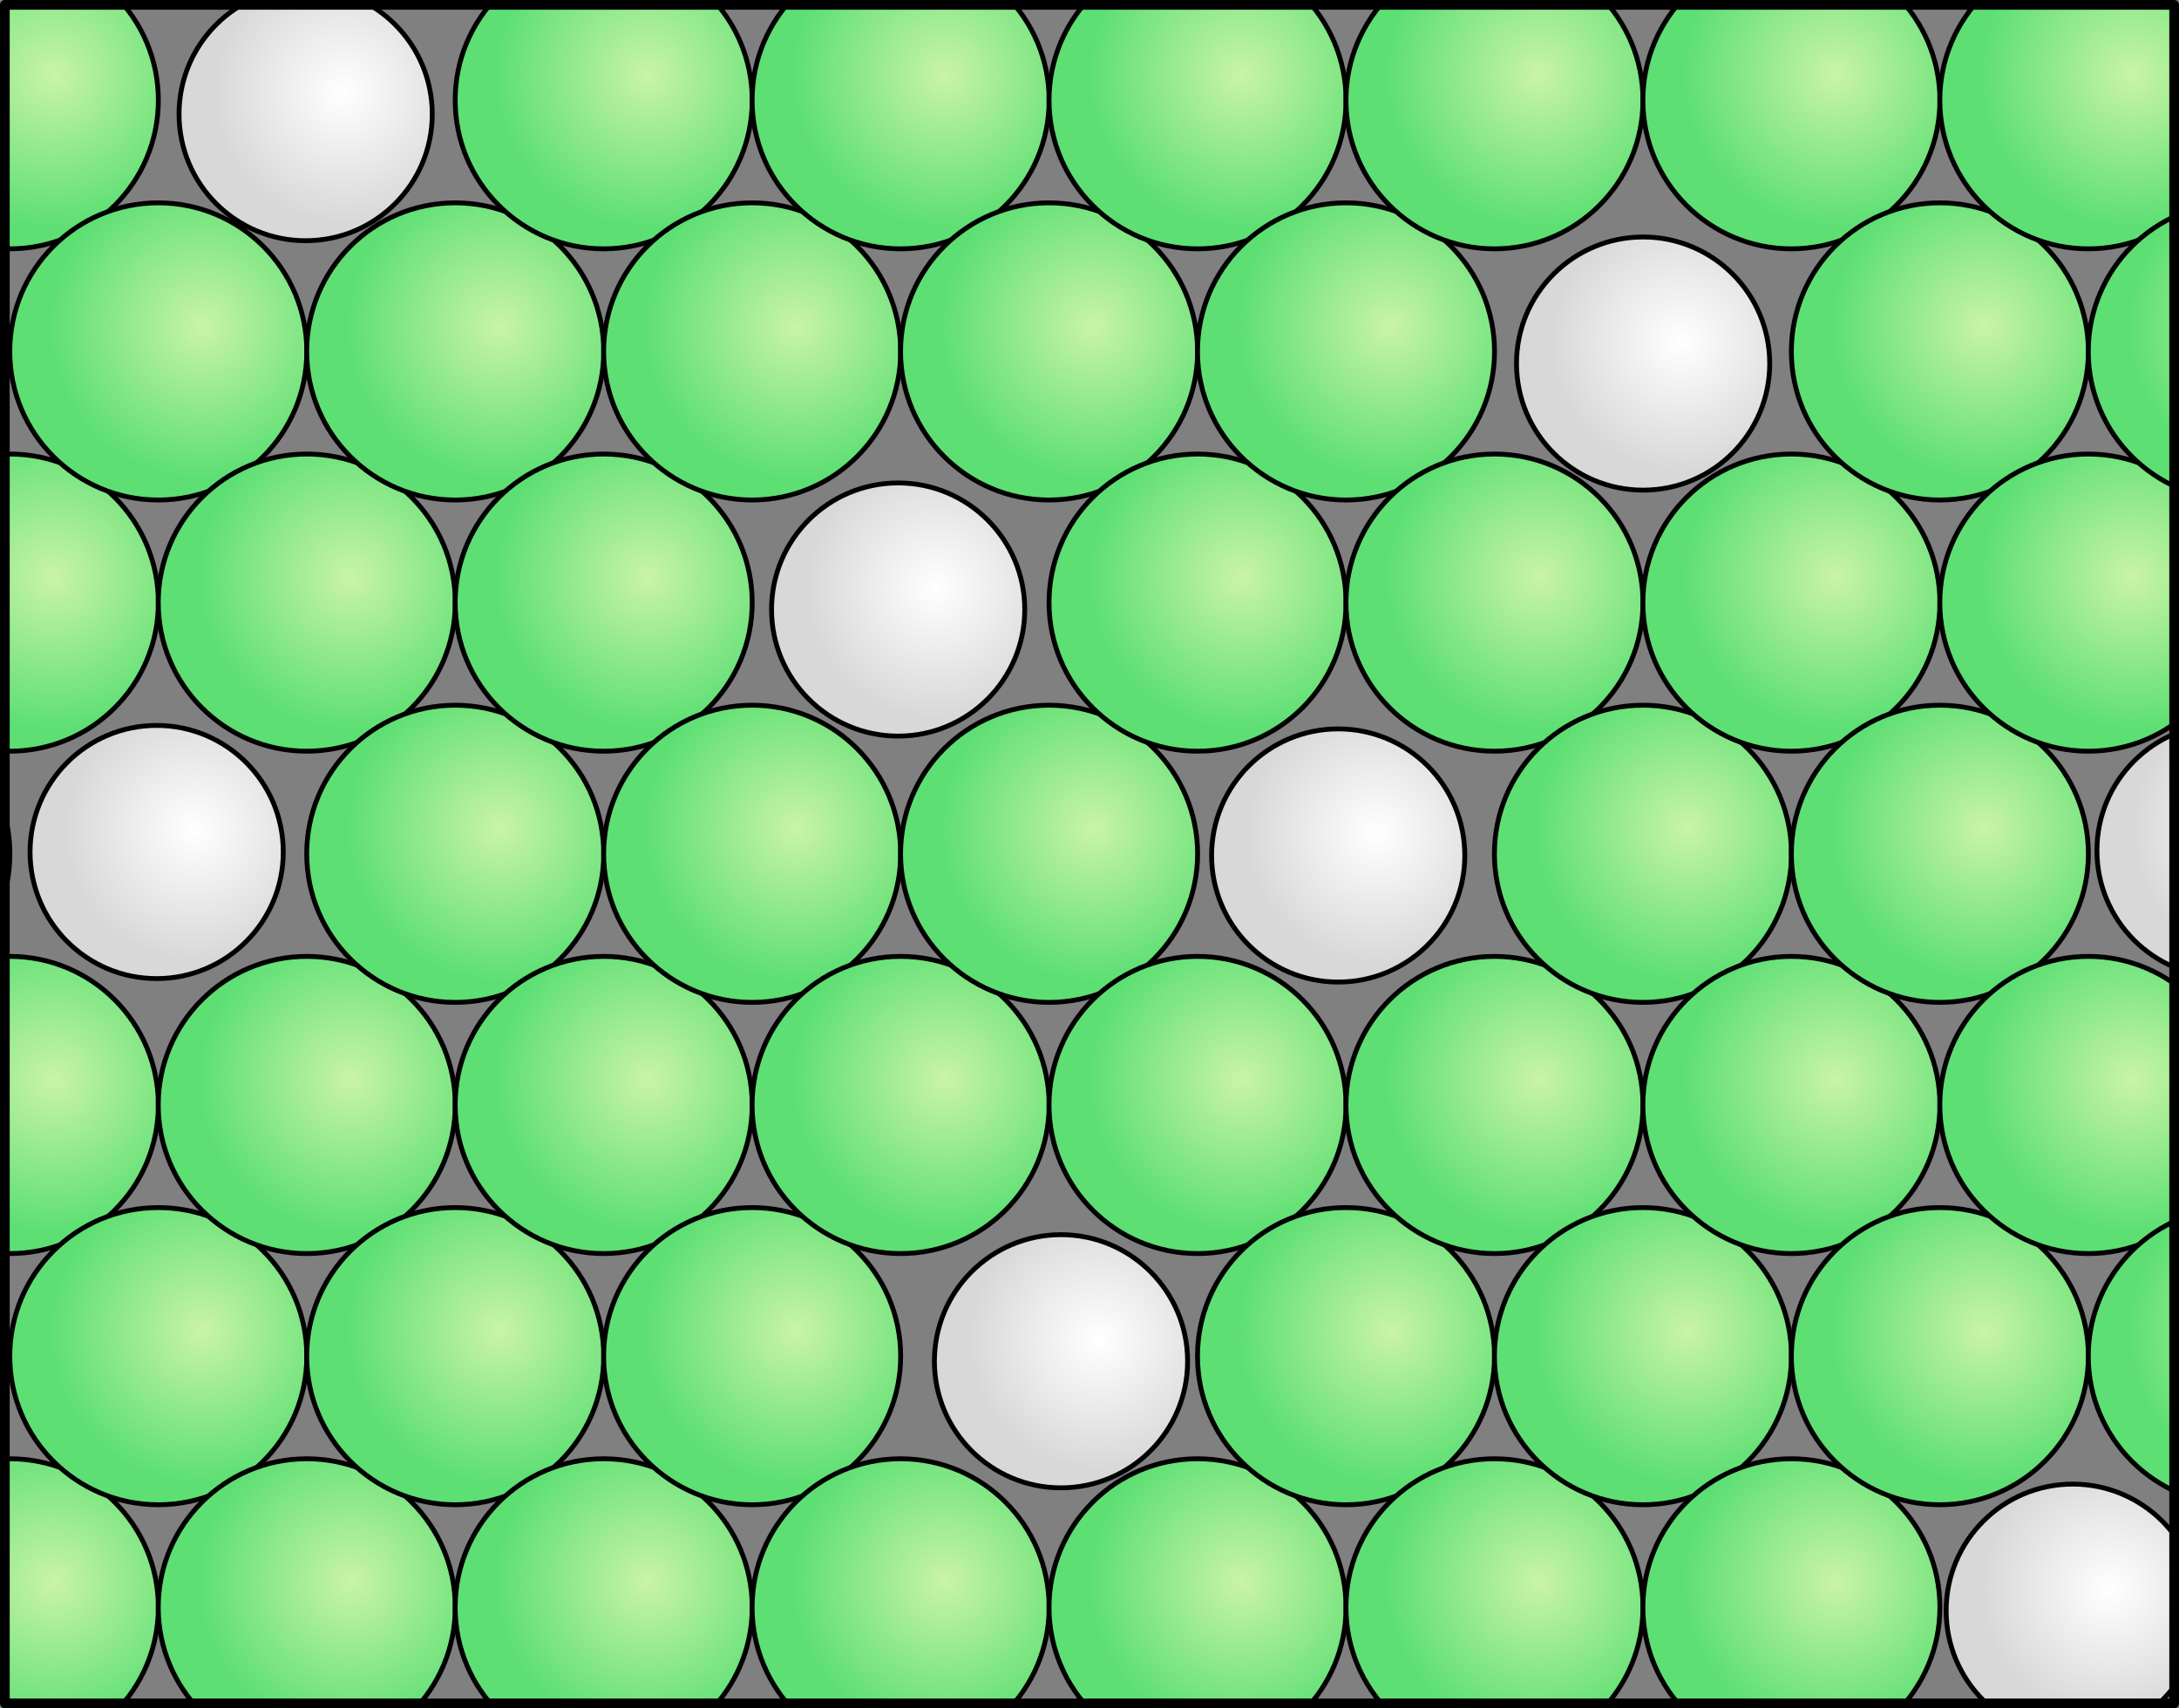
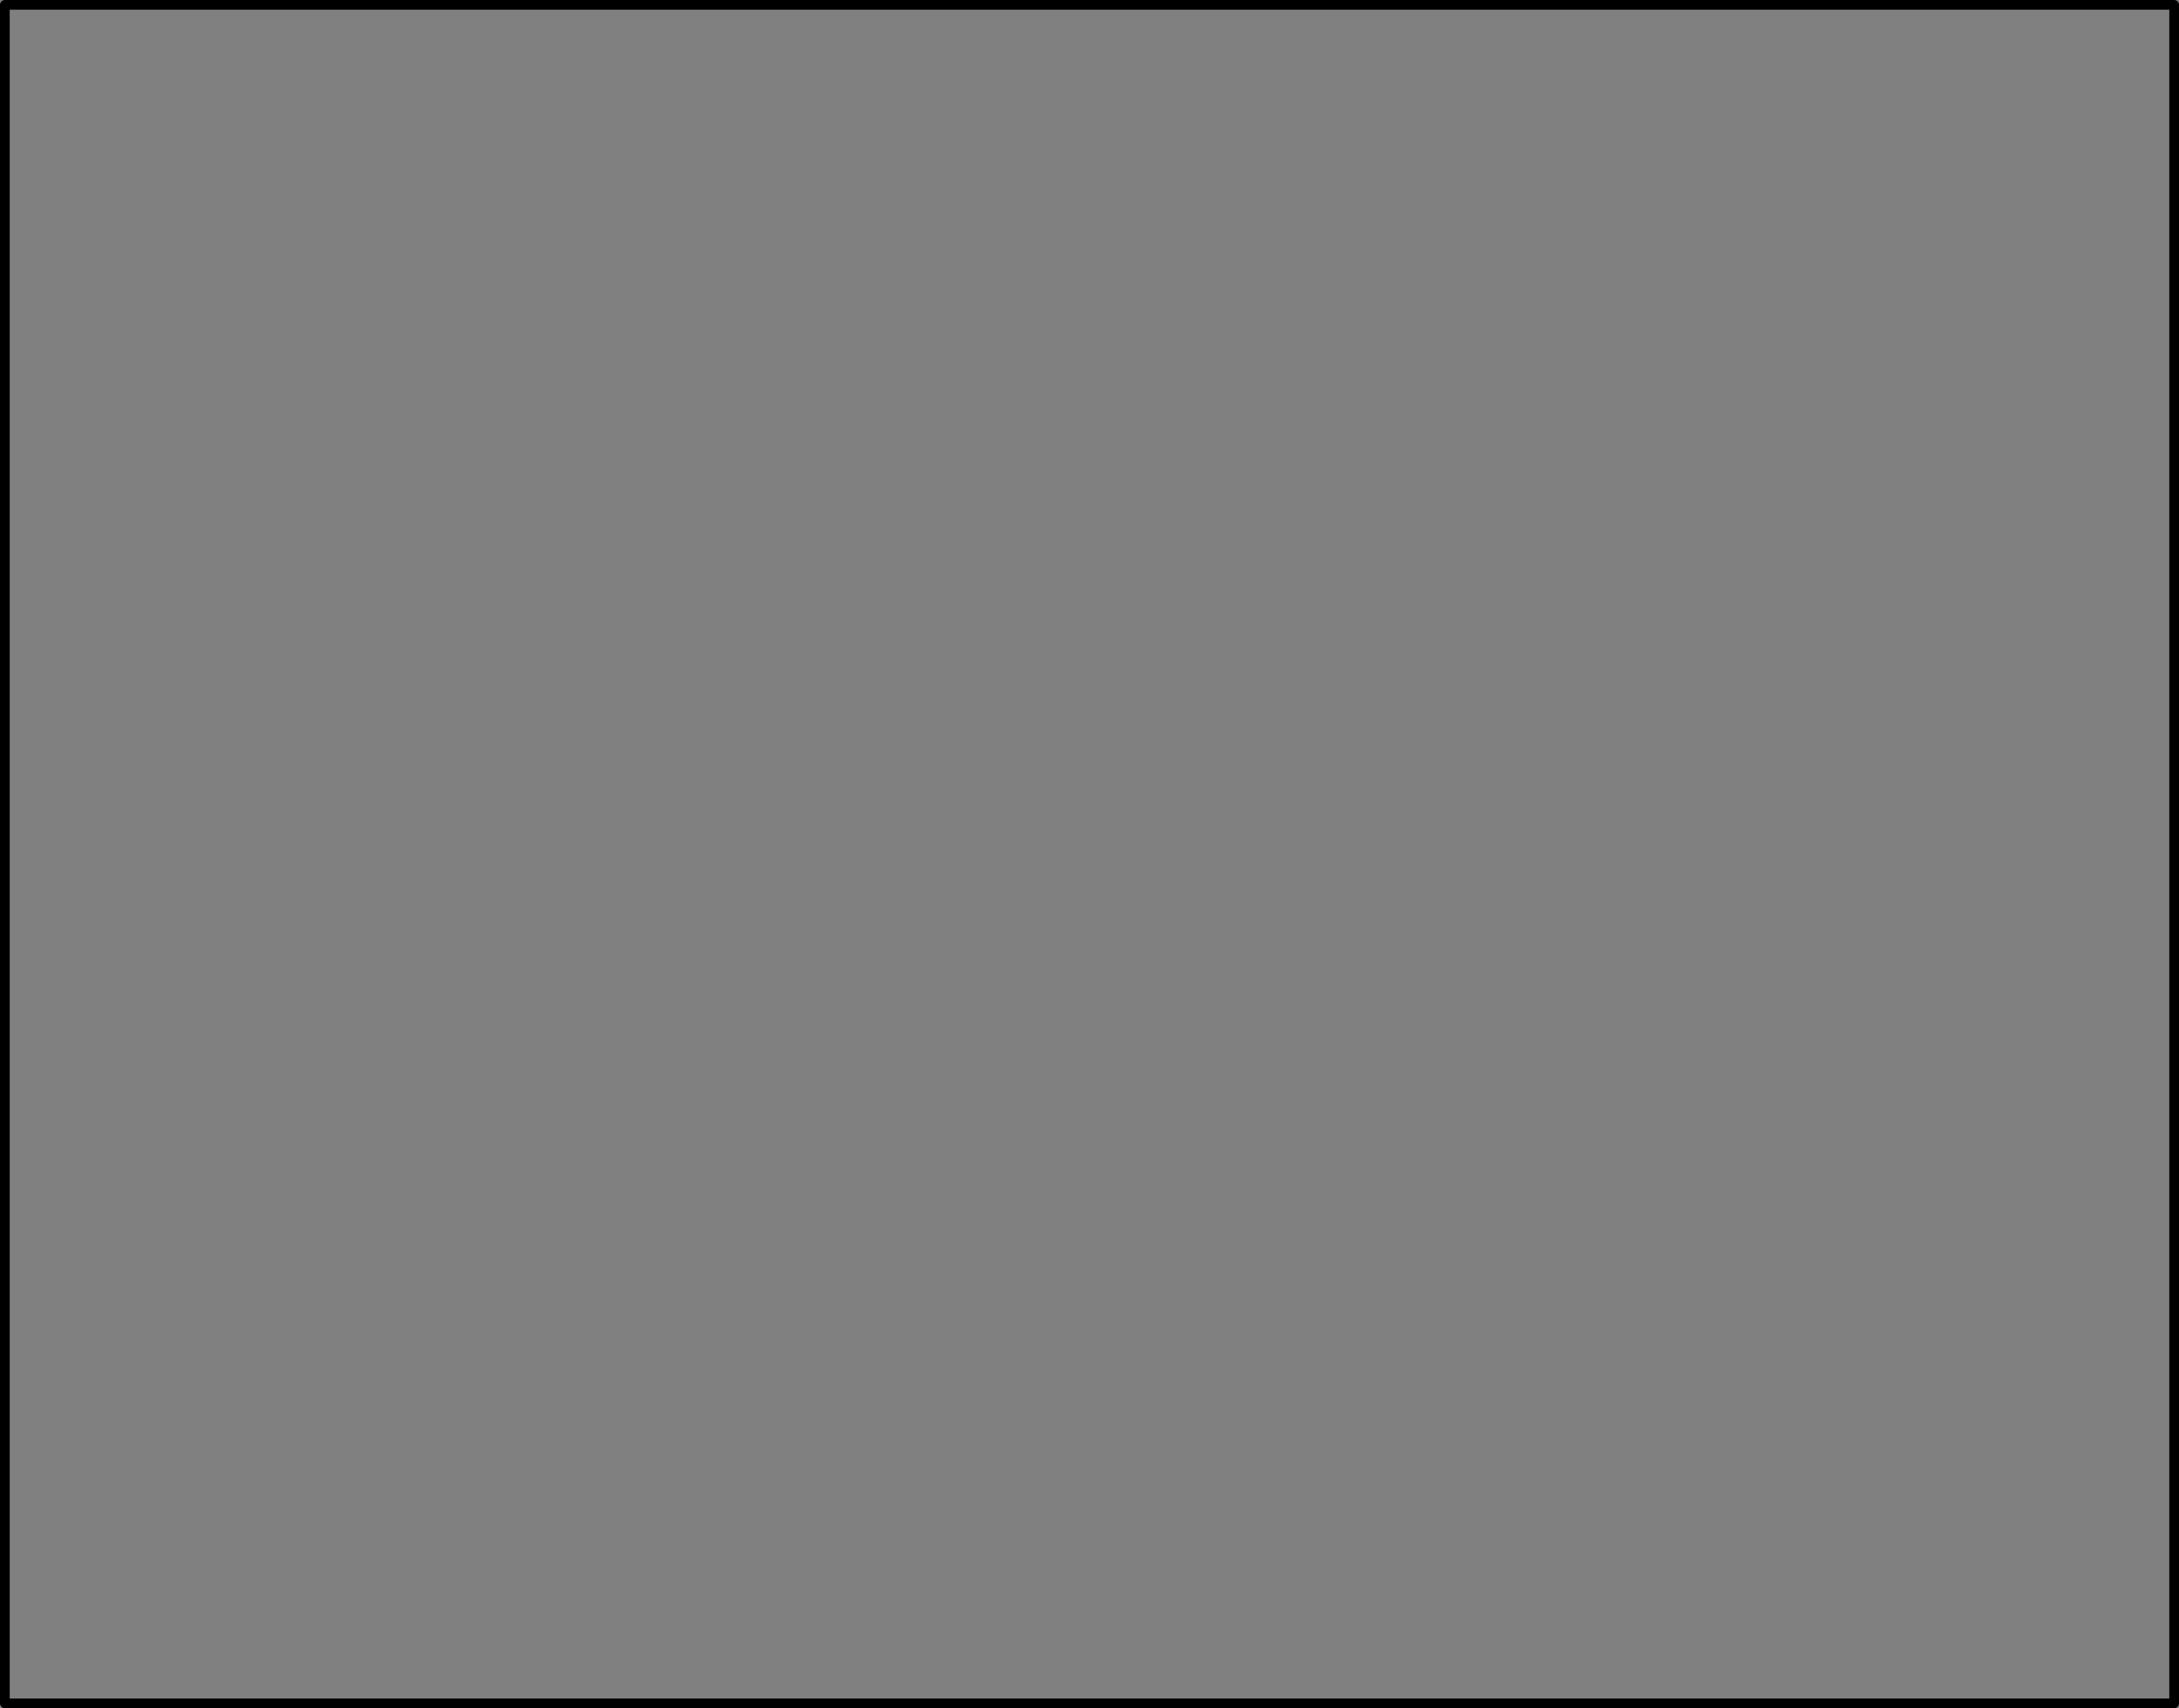
<svg xmlns="http://www.w3.org/2000/svg" xmlns:xlink="http://www.w3.org/1999/xlink" width="479.141" height="375.702" viewBox="0 0 449.195 352.22">
  <rect x="0" y="0" width="449.195" height="352.22" fill="#808080" stroke="none" />
  <defs>
    <radialGradient xlink:href="#a" id="F" gradientUnits="userSpaceOnUse" cx="72.589" cy="58.127" fx="72.589" fy="58.127" r="21.33" />
    <radialGradient xlink:href="#b" id="ak" gradientUnits="userSpaceOnUse" cx="72.589" cy="58.127" fx="72.589" fy="58.127" r="21.33" />
    <radialGradient xlink:href="#b" id="aj" gradientUnits="userSpaceOnUse" cx="72.589" cy="58.127" fx="72.589" fy="58.127" r="21.33" />
    <radialGradient xlink:href="#a" id="d" gradientUnits="userSpaceOnUse" cx="72.589" cy="58.127" fx="72.589" fy="58.127" r="21.33" />
    <radialGradient xlink:href="#a" id="e" gradientUnits="userSpaceOnUse" cx="72.589" cy="58.127" fx="72.589" fy="58.127" r="21.33" />
    <radialGradient xlink:href="#a" id="f" gradientUnits="userSpaceOnUse" cx="72.589" cy="58.127" fx="72.589" fy="58.127" r="21.33" />
    <radialGradient xlink:href="#a" id="g" gradientUnits="userSpaceOnUse" cx="72.589" cy="58.127" fx="72.589" fy="58.127" r="21.33" />
    <radialGradient xlink:href="#a" id="h" gradientUnits="userSpaceOnUse" cx="72.589" cy="58.127" fx="72.589" fy="58.127" r="21.33" />
    <radialGradient xlink:href="#a" id="i" gradientUnits="userSpaceOnUse" cx="72.589" cy="58.127" fx="72.589" fy="58.127" r="21.33" />
    <radialGradient xlink:href="#a" id="j" gradientUnits="userSpaceOnUse" cx="72.589" cy="58.127" fx="72.589" fy="58.127" r="21.33" />
    <radialGradient xlink:href="#a" id="k" gradientUnits="userSpaceOnUse" cx="72.589" cy="58.127" fx="72.589" fy="58.127" r="21.33" />
    <radialGradient xlink:href="#a" id="l" gradientUnits="userSpaceOnUse" cx="72.589" cy="58.127" fx="72.589" fy="58.127" r="21.33" />
    <radialGradient xlink:href="#a" id="m" gradientUnits="userSpaceOnUse" cx="72.589" cy="58.127" fx="72.589" fy="58.127" r="21.33" />
    <radialGradient xlink:href="#a" id="n" gradientUnits="userSpaceOnUse" cx="72.589" cy="58.127" fx="72.589" fy="58.127" r="21.33" />
    <radialGradient xlink:href="#a" id="o" gradientUnits="userSpaceOnUse" cx="72.589" cy="58.127" fx="72.589" fy="58.127" r="21.33" />
    <radialGradient xlink:href="#a" id="p" gradientUnits="userSpaceOnUse" cx="72.589" cy="58.127" fx="72.589" fy="58.127" r="21.33" />
    <radialGradient xlink:href="#a" id="q" gradientUnits="userSpaceOnUse" cx="72.589" cy="58.127" fx="72.589" fy="58.127" r="21.33" />
    <radialGradient xlink:href="#a" id="r" gradientUnits="userSpaceOnUse" cx="72.589" cy="58.127" fx="72.589" fy="58.127" r="21.33" />
    <radialGradient xlink:href="#a" id="s" gradientUnits="userSpaceOnUse" cx="72.589" cy="58.127" fx="72.589" fy="58.127" r="21.33" />
    <radialGradient xlink:href="#a" id="t" gradientUnits="userSpaceOnUse" cx="72.589" cy="58.127" fx="72.589" fy="58.127" r="21.33" />
    <radialGradient xlink:href="#a" id="u" gradientUnits="userSpaceOnUse" cx="72.589" cy="58.127" fx="72.589" fy="58.127" r="21.33" />
    <radialGradient xlink:href="#a" id="v" gradientUnits="userSpaceOnUse" cx="72.589" cy="58.127" fx="72.589" fy="58.127" r="21.33" />
    <radialGradient xlink:href="#a" id="w" gradientUnits="userSpaceOnUse" cx="72.589" cy="58.127" fx="72.589" fy="58.127" r="21.33" />
    <radialGradient xlink:href="#a" id="x" gradientUnits="userSpaceOnUse" cx="72.589" cy="58.127" fx="72.589" fy="58.127" r="21.33" />
    <radialGradient xlink:href="#a" id="y" gradientUnits="userSpaceOnUse" cx="72.589" cy="58.127" fx="72.589" fy="58.127" r="21.33" />
    <radialGradient xlink:href="#a" id="z" gradientUnits="userSpaceOnUse" cx="72.589" cy="58.127" fx="72.589" fy="58.127" r="21.33" />
    <radialGradient xlink:href="#a" id="A" gradientUnits="userSpaceOnUse" cx="72.589" cy="58.127" fx="72.589" fy="58.127" r="21.33" />
    <radialGradient xlink:href="#a" id="B" gradientUnits="userSpaceOnUse" cx="72.589" cy="58.127" fx="72.589" fy="58.127" r="21.33" />
    <radialGradient xlink:href="#a" id="C" gradientUnits="userSpaceOnUse" cx="72.589" cy="58.127" fx="72.589" fy="58.127" r="21.33" />
    <radialGradient xlink:href="#a" id="D" gradientUnits="userSpaceOnUse" cx="72.589" cy="58.127" fx="72.589" fy="58.127" r="21.33" />
    <radialGradient xlink:href="#a" id="E" gradientUnits="userSpaceOnUse" cx="72.589" cy="58.127" fx="72.589" fy="58.127" r="21.33" />
    <radialGradient xlink:href="#b" id="ai" gradientUnits="userSpaceOnUse" cx="72.589" cy="58.127" fx="72.589" fy="58.127" r="21.33" />
    <radialGradient xlink:href="#a" id="G" gradientUnits="userSpaceOnUse" cx="72.589" cy="58.127" fx="72.589" fy="58.127" r="21.33" />
    <radialGradient xlink:href="#a" id="H" gradientUnits="userSpaceOnUse" cx="72.589" cy="58.127" fx="72.589" fy="58.127" r="21.33" />
    <radialGradient xlink:href="#a" id="I" gradientUnits="userSpaceOnUse" cx="72.589" cy="58.127" fx="72.589" fy="58.127" r="21.33" />
    <radialGradient xlink:href="#a" id="J" gradientUnits="userSpaceOnUse" cx="72.589" cy="58.127" fx="72.589" fy="58.127" r="21.33" />
    <radialGradient xlink:href="#a" id="K" gradientUnits="userSpaceOnUse" cx="72.589" cy="58.127" fx="72.589" fy="58.127" r="21.33" />
    <radialGradient xlink:href="#a" id="L" gradientUnits="userSpaceOnUse" cx="72.589" cy="58.127" fx="72.589" fy="58.127" r="21.33" />
    <radialGradient xlink:href="#a" id="M" gradientUnits="userSpaceOnUse" cx="72.589" cy="58.127" fx="72.589" fy="58.127" r="21.33" />
    <radialGradient xlink:href="#a" id="N" gradientUnits="userSpaceOnUse" cx="72.589" cy="58.127" fx="72.589" fy="58.127" r="21.33" />
    <radialGradient xlink:href="#a" id="O" gradientUnits="userSpaceOnUse" cx="72.589" cy="58.127" fx="72.589" fy="58.127" r="21.33" />
    <radialGradient xlink:href="#a" id="P" gradientUnits="userSpaceOnUse" cx="72.589" cy="58.127" fx="72.589" fy="58.127" r="21.33" />
    <radialGradient xlink:href="#a" id="Q" gradientUnits="userSpaceOnUse" cx="72.589" cy="58.127" fx="72.589" fy="58.127" r="21.33" />
    <radialGradient xlink:href="#a" id="R" gradientUnits="userSpaceOnUse" cx="72.589" cy="58.127" fx="72.589" fy="58.127" r="21.33" />
    <radialGradient xlink:href="#a" id="S" gradientUnits="userSpaceOnUse" cx="72.589" cy="58.127" fx="72.589" fy="58.127" r="21.33" />
    <radialGradient xlink:href="#a" id="T" gradientUnits="userSpaceOnUse" cx="72.589" cy="58.127" fx="72.589" fy="58.127" r="21.33" />
    <radialGradient xlink:href="#a" id="U" gradientUnits="userSpaceOnUse" cx="72.589" cy="58.127" fx="72.589" fy="58.127" r="21.33" />
    <radialGradient xlink:href="#a" id="V" gradientUnits="userSpaceOnUse" cx="72.589" cy="58.127" fx="72.589" fy="58.127" r="21.33" />
    <radialGradient xlink:href="#a" id="W" gradientUnits="userSpaceOnUse" cx="72.589" cy="58.127" fx="72.589" fy="58.127" r="21.33" />
    <radialGradient xlink:href="#a" id="X" gradientUnits="userSpaceOnUse" cx="72.589" cy="58.127" fx="72.589" fy="58.127" r="21.33" />
    <radialGradient xlink:href="#a" id="Y" gradientUnits="userSpaceOnUse" cx="72.589" cy="58.127" fx="72.589" fy="58.127" r="21.33" />
    <radialGradient xlink:href="#a" id="Z" gradientUnits="userSpaceOnUse" cx="72.589" cy="58.127" fx="72.589" fy="58.127" r="21.33" />
    <radialGradient xlink:href="#a" id="aa" gradientUnits="userSpaceOnUse" cx="72.589" cy="58.127" fx="72.589" fy="58.127" r="21.33" />
    <radialGradient xlink:href="#a" id="ab" gradientUnits="userSpaceOnUse" cx="72.589" cy="58.127" fx="72.589" fy="58.127" r="21.33" />
    <radialGradient xlink:href="#a" id="ac" gradientUnits="userSpaceOnUse" cx="72.589" cy="58.127" fx="72.589" fy="58.127" r="21.33" />
    <radialGradient xlink:href="#b" id="ad" gradientUnits="userSpaceOnUse" cx="72.589" cy="58.127" fx="72.589" fy="58.127" r="21.33" />
    <radialGradient xlink:href="#b" id="ae" gradientUnits="userSpaceOnUse" cx="72.589" cy="58.127" fx="72.589" fy="58.127" r="21.33" />
    <radialGradient xlink:href="#b" id="af" gradientUnits="userSpaceOnUse" cx="72.589" cy="58.127" fx="72.589" fy="58.127" r="21.33" />
    <radialGradient xlink:href="#b" id="ag" gradientUnits="userSpaceOnUse" cx="72.589" cy="58.127" fx="72.589" fy="58.127" r="21.33" />
    <radialGradient xlink:href="#b" id="ah" gradientUnits="userSpaceOnUse" cx="72.589" cy="58.127" fx="72.589" fy="58.127" r="21.33" />
    <linearGradient id="a">
      <stop offset="0" stop-color="#c9f4a6" />
      <stop offset="1" stop-color="#5ddf74" />
    </linearGradient>
    <linearGradient id="b">
      <stop offset="0" stop-color="#fff" />
      <stop offset="1" stop-color="#d8d8d8" />
    </linearGradient>
    <clipPath clipPathUnits="userSpaceOnUse" id="c">
-       <path style="marker:none" color="#000" overflow="visible" fill="none" stroke="#000" stroke-width="2" stroke-linecap="round" stroke-linejoin="round" d="M-249.141 144.126h447.195v350.22h-447.195z" />
+       <path style="marker:none" color="#000" overflow="visible" fill="none" stroke="#000" stroke-width="2" stroke-linecap="round" stroke-linejoin="round" d="M-249.141 144.126h447.195h-447.195z" />
    </clipPath>
  </defs>
  <g color="#000" stroke="#000" stroke-linecap="round" stroke-linejoin="round">
    <g clip-path="url(#c)" transform="translate(250.14 -143.126)">
-       <circle transform="matrix(1.478 0 0 1.479 -376.9 331.572)" style="marker:none" cx="66.429" cy="61.648" r="20.714" overflow="visible" fill="url(#d)" stroke-width=".676" />
      <circle transform="matrix(1.478 0 0 1.479 -346.294 383.363)" style="marker:none" cx="66.429" cy="61.648" r="20.714" overflow="visible" fill="url(#e)" stroke-width=".676" />
      <circle transform="matrix(1.478 0 0 1.479 -376.9 227.99)" style="marker:none" cx="66.429" cy="61.648" r="20.714" overflow="visible" fill="url(#f)" stroke-width=".676" />
      <circle transform="matrix(1.478 0 0 1.479 -346.294 279.781)" style="marker:none" cx="66.429" cy="61.648" r="20.714" overflow="visible" fill="url(#g)" stroke-width=".676" />
      <circle transform="matrix(1.478 0 0 1.479 -315.689 331.572)" style="marker:none" cx="66.429" cy="61.648" r="20.714" overflow="visible" fill="url(#h)" stroke-width=".676" />
      <circle transform="matrix(1.478 0 0 1.479 -285.084 383.363)" style="marker:none" cx="66.429" cy="61.648" r="20.714" overflow="visible" fill="url(#i)" stroke-width=".676" />
      <circle transform="matrix(1.478 0 0 1.479 -376.9 124.408)" style="marker:none" cx="66.429" cy="61.648" r="20.714" overflow="visible" fill="url(#j)" stroke-width=".676" />
      <circle transform="matrix(1.478 0 0 1.479 -346.294 176.2)" style="marker:none" cx="66.429" cy="61.648" r="20.714" overflow="visible" fill="url(#k)" stroke-width=".676" />
      <circle transform="matrix(1.478 0 0 1.479 -285.084 279.781)" style="marker:none" cx="66.429" cy="61.648" r="20.714" overflow="visible" fill="url(#l)" stroke-width=".676" />
-       <circle transform="matrix(1.478 0 0 1.479 -254.478 331.572)" style="marker:none" cx="66.429" cy="61.648" r="20.714" overflow="visible" fill="url(#m)" stroke-width=".676" />
      <circle transform="matrix(1.478 0 0 1.479 -223.873 383.363)" style="marker:none" cx="66.429" cy="61.648" r="20.714" overflow="visible" fill="url(#n)" stroke-width=".676" />
      <circle transform="matrix(1.478 0 0 1.479 -346.294 72.617)" style="marker:none" cx="66.429" cy="61.648" r="20.714" overflow="visible" fill="url(#o)" stroke-width=".676" />
      <circle transform="matrix(1.478 0 0 1.479 -315.689 124.408)" style="marker:none" cx="66.429" cy="61.648" r="20.714" overflow="visible" fill="url(#p)" stroke-width=".676" />
      <circle transform="matrix(1.478 0 0 1.479 -285.084 176.2)" style="marker:none" cx="66.429" cy="61.648" r="20.714" overflow="visible" fill="url(#q)" stroke-width=".676" />
      <circle transform="matrix(1.478 0 0 1.479 -254.478 227.99)" style="marker:none" cx="66.429" cy="61.648" r="20.714" overflow="visible" fill="url(#r)" stroke-width=".676" />
      <circle transform="matrix(1.478 0 0 1.479 -223.873 279.781)" style="marker:none" cx="66.429" cy="61.648" r="20.714" overflow="visible" fill="url(#s)" stroke-width=".676" />
      <circle transform="matrix(1.478 0 0 1.479 -193.267 331.572)" style="marker:none" cx="66.429" cy="61.648" r="20.714" overflow="visible" fill="url(#t)" stroke-width=".676" />
      <circle transform="matrix(1.478 0 0 1.479 -162.662 383.363)" style="marker:none" cx="66.429" cy="61.648" r="20.714" overflow="visible" fill="url(#u)" stroke-width=".676" />
-       <circle transform="matrix(1.478 0 0 1.479 -254.478 124.408)" style="marker:none" cx="66.429" cy="61.648" r="20.714" overflow="visible" fill="url(#v)" stroke-width=".676" />
      <circle transform="matrix(1.478 0 0 1.479 -223.873 176.2)" style="marker:none" cx="66.429" cy="61.648" r="20.714" overflow="visible" fill="url(#w)" stroke-width=".676" />
      <circle transform="matrix(1.478 0 0 1.479 -193.267 227.99)" style="marker:none" cx="66.429" cy="61.648" r="20.714" overflow="visible" fill="url(#x)" stroke-width=".676" />
      <circle transform="matrix(1.478 0 0 1.479 -162.662 279.781)" style="marker:none" cx="66.429" cy="61.648" r="20.714" overflow="visible" fill="url(#y)" stroke-width=".676" />
      <circle transform="matrix(1.478 0 0 1.479 -101.451 383.363)" style="marker:none" cx="66.429" cy="61.648" r="20.714" overflow="visible" fill="url(#z)" stroke-width=".676" />
      <circle transform="matrix(1.478 0 0 1.479 -223.873 72.617)" style="marker:none" cx="66.429" cy="61.648" r="20.714" overflow="visible" fill="url(#A)" stroke-width=".676" />
      <circle transform="matrix(1.478 0 0 1.479 -193.267 124.408)" style="marker:none" cx="66.429" cy="61.648" r="20.714" overflow="visible" fill="url(#B)" stroke-width=".676" />
      <circle transform="matrix(1.478 0 0 1.479 -132.056 227.99)" style="marker:none" cx="66.429" cy="61.648" r="20.714" overflow="visible" fill="url(#C)" stroke-width=".676" />
      <circle transform="matrix(1.478 0 0 1.479 -101.451 279.781)" style="marker:none" cx="66.429" cy="61.648" r="20.714" overflow="visible" fill="url(#D)" stroke-width=".676" />
      <circle transform="matrix(1.478 0 0 1.479 -70.846 331.572)" style="marker:none" cx="66.429" cy="61.648" r="20.714" overflow="visible" fill="url(#E)" stroke-width=".676" />
      <circle transform="matrix(1.478 0 0 1.479 -40.24 383.363)" style="marker:none" cx="66.429" cy="61.648" r="20.714" overflow="visible" fill="url(#F)" stroke-width=".676" />
      <circle transform="matrix(1.478 0 0 1.479 -162.662 72.617)" style="marker:none" cx="66.429" cy="61.648" r="20.714" overflow="visible" fill="url(#G)" stroke-width=".676" />
      <circle transform="matrix(1.478 0 0 1.479 -132.056 124.408)" style="marker:none" cx="66.429" cy="61.648" r="20.714" overflow="visible" fill="url(#H)" stroke-width=".676" />
      <circle transform="matrix(1.478 0 0 1.479 -101.451 176.2)" style="marker:none" cx="66.429" cy="61.648" r="20.714" overflow="visible" fill="url(#I)" stroke-width=".676" />
      <circle transform="matrix(1.478 0 0 1.479 -40.24 279.781)" style="marker:none" cx="66.429" cy="61.648" r="20.714" overflow="visible" fill="url(#J)" stroke-width=".676" />
      <circle transform="matrix(1.478 0 0 1.479 -9.635 331.572)" style="marker:none" cx="66.429" cy="61.648" r="20.714" overflow="visible" fill="url(#K)" stroke-width=".676" />
      <circle transform="matrix(1.478 0 0 1.479 20.97 383.363)" style="marker:none" cx="66.429" cy="61.648" r="20.714" overflow="visible" fill="url(#L)" stroke-width=".676" />
      <circle transform="matrix(1.478 0 0 1.479 -101.451 72.617)" style="marker:none" cx="66.429" cy="61.648" r="20.714" overflow="visible" fill="url(#M)" stroke-width=".676" />
      <circle transform="matrix(1.478 0 0 1.479 -70.846 124.408)" style="marker:none" cx="66.429" cy="61.648" r="20.714" overflow="visible" fill="url(#N)" stroke-width=".676" />
      <circle transform="matrix(1.478 0 0 1.479 -40.24 176.2)" style="marker:none" cx="66.429" cy="61.648" r="20.714" overflow="visible" fill="url(#O)" stroke-width=".676" />
      <circle transform="matrix(1.478 0 0 1.479 -9.635 227.99)" style="marker:none" cx="66.429" cy="61.648" r="20.714" overflow="visible" fill="url(#P)" stroke-width=".676" />
      <circle transform="matrix(1.478 0 0 1.479 20.97 279.781)" style="marker:none" cx="66.429" cy="61.648" r="20.714" overflow="visible" fill="url(#Q)" stroke-width=".676" />
      <circle transform="matrix(1.478 0 0 1.479 51.576 331.572)" style="marker:none" cx="66.429" cy="61.648" r="20.714" overflow="visible" fill="url(#R)" stroke-width=".676" />
      <circle transform="matrix(1.478 0 0 1.479 -40.24 72.617)" style="marker:none" cx="66.429" cy="61.648" r="20.714" overflow="visible" fill="url(#S)" stroke-width=".676" />
      <circle transform="matrix(1.478 0 0 1.479 20.97 176.2)" style="marker:none" cx="66.429" cy="61.648" r="20.714" overflow="visible" fill="url(#T)" stroke-width=".676" />
      <circle transform="matrix(1.478 0 0 1.479 51.576 227.99)" style="marker:none" cx="66.429" cy="61.648" r="20.714" overflow="visible" fill="url(#U)" stroke-width=".676" />
      <circle transform="matrix(1.478 0 0 1.479 82.182 279.781)" style="marker:none" cx="66.429" cy="61.648" r="20.714" overflow="visible" fill="url(#V)" stroke-width=".676" />
-       <circle transform="matrix(1.478 0 0 1.479 112.787 331.572)" style="marker:none" cx="66.429" cy="61.648" r="20.714" overflow="visible" fill="url(#W)" stroke-width=".676" />
      <circle transform="matrix(1.478 0 0 1.479 20.97 72.617)" style="marker:none" cx="66.429" cy="61.648" r="20.714" overflow="visible" fill="url(#X)" stroke-width=".676" />
      <circle transform="matrix(1.478 0 0 1.479 51.576 124.408)" style="marker:none" cx="66.429" cy="61.648" r="20.714" overflow="visible" fill="url(#Y)" stroke-width=".676" />
-       <circle transform="matrix(1.478 0 0 1.479 82.182 176.2)" style="marker:none" cx="66.429" cy="61.648" r="20.714" overflow="visible" fill="url(#Z)" stroke-width=".676" />
      <circle transform="matrix(1.478 0 0 1.479 82.182 72.617)" style="marker:none" cx="66.429" cy="61.648" r="20.714" overflow="visible" fill="url(#aa)" stroke-width=".676" />
      <circle transform="matrix(1.478 0 0 1.479 112.787 124.408)" style="marker:none" cx="66.429" cy="61.648" r="20.714" overflow="visible" fill="url(#ab)" stroke-width=".676" />
      <circle transform="matrix(1.478 0 0 1.479 143.393 176.2)" style="marker:none" cx="66.429" cy="61.648" r="20.714" overflow="visible" fill="url(#ac)" stroke-width=".676" />
      <circle transform="matrix(1.26 0 0 1.26 -301.547 241.124)" style="marker:none" cx="66.429" cy="61.648" r="20.714" overflow="visible" fill="url(#ad)" stroke-width=".794" />
      <circle transform="matrix(1.26 0 0 1.26 -115.118 346.124)" style="marker:none" cx="66.429" cy="61.648" r="20.714" overflow="visible" fill="url(#ae)" stroke-width=".794" />
      <circle transform="matrix(1.26 0 0 1.26 -148.69 191.124)" style="marker:none" cx="66.429" cy="61.648" r="20.714" overflow="visible" fill="url(#af)" stroke-width=".794" />
      <circle transform="matrix(1.26 0 0 1.26 -57.975 241.838)" style="marker:none" cx="66.429" cy="61.648" r="20.714" overflow="visible" fill="url(#ag)" stroke-width=".794" />
      <circle transform="matrix(1.26 0 0 1.26 4.882 140.41)" style="marker:none" cx="66.429" cy="61.648" r="20.714" overflow="visible" fill="url(#ah)" stroke-width=".794" />
      <circle transform="matrix(1.26 0 0 1.26 93.453 397.552)" style="marker:none" cx="66.429" cy="61.648" r="20.714" overflow="visible" fill="url(#ai)" stroke-width=".794" />
      <circle transform="matrix(1.26 0 0 1.26 -270.833 88.981)" style="marker:none" cx="66.429" cy="61.648" r="20.714" overflow="visible" fill="url(#aj)" stroke-width=".794" />
      <circle transform="matrix(1.26 0 0 1.26 124.535 240.828)" style="marker:none" cx="66.429" cy="61.648" r="20.714" overflow="visible" fill="url(#ak)" stroke-width=".794" />
    </g>
    <path style="marker:none" overflow="visible" fill="none" stroke-width="2" d="M1 1h447.195v350.22H1z" />
  </g>
</svg>